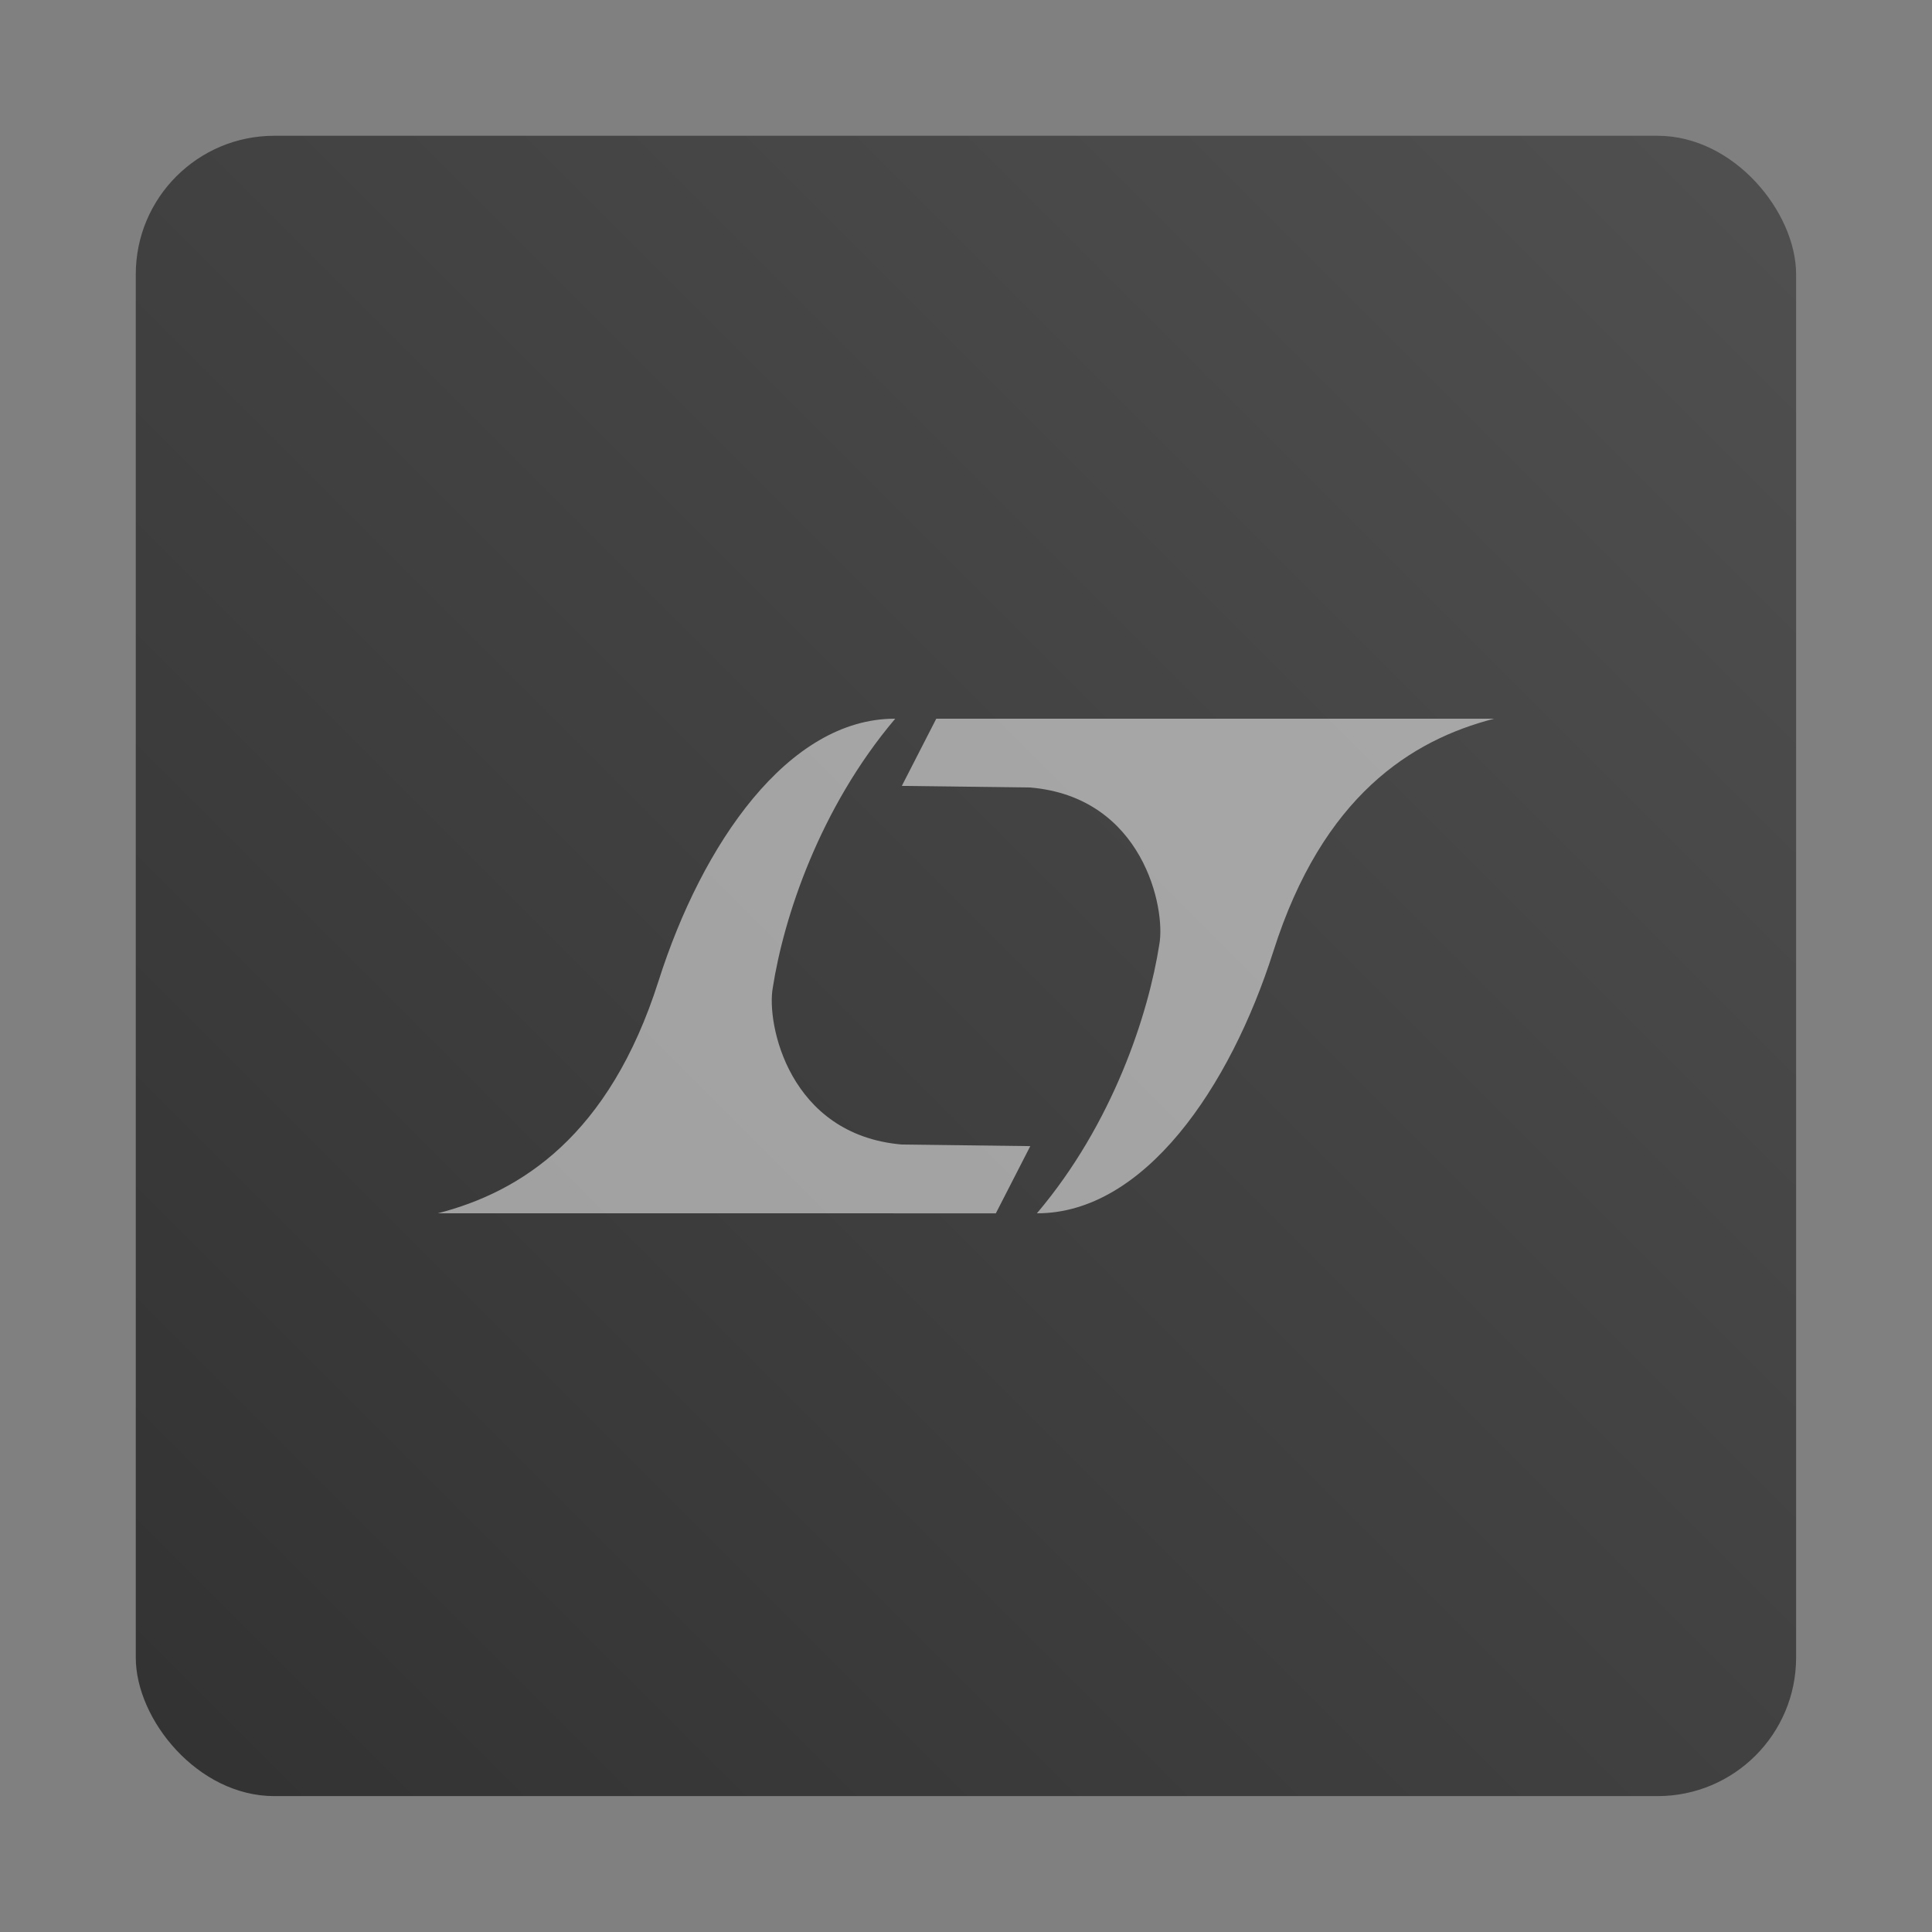
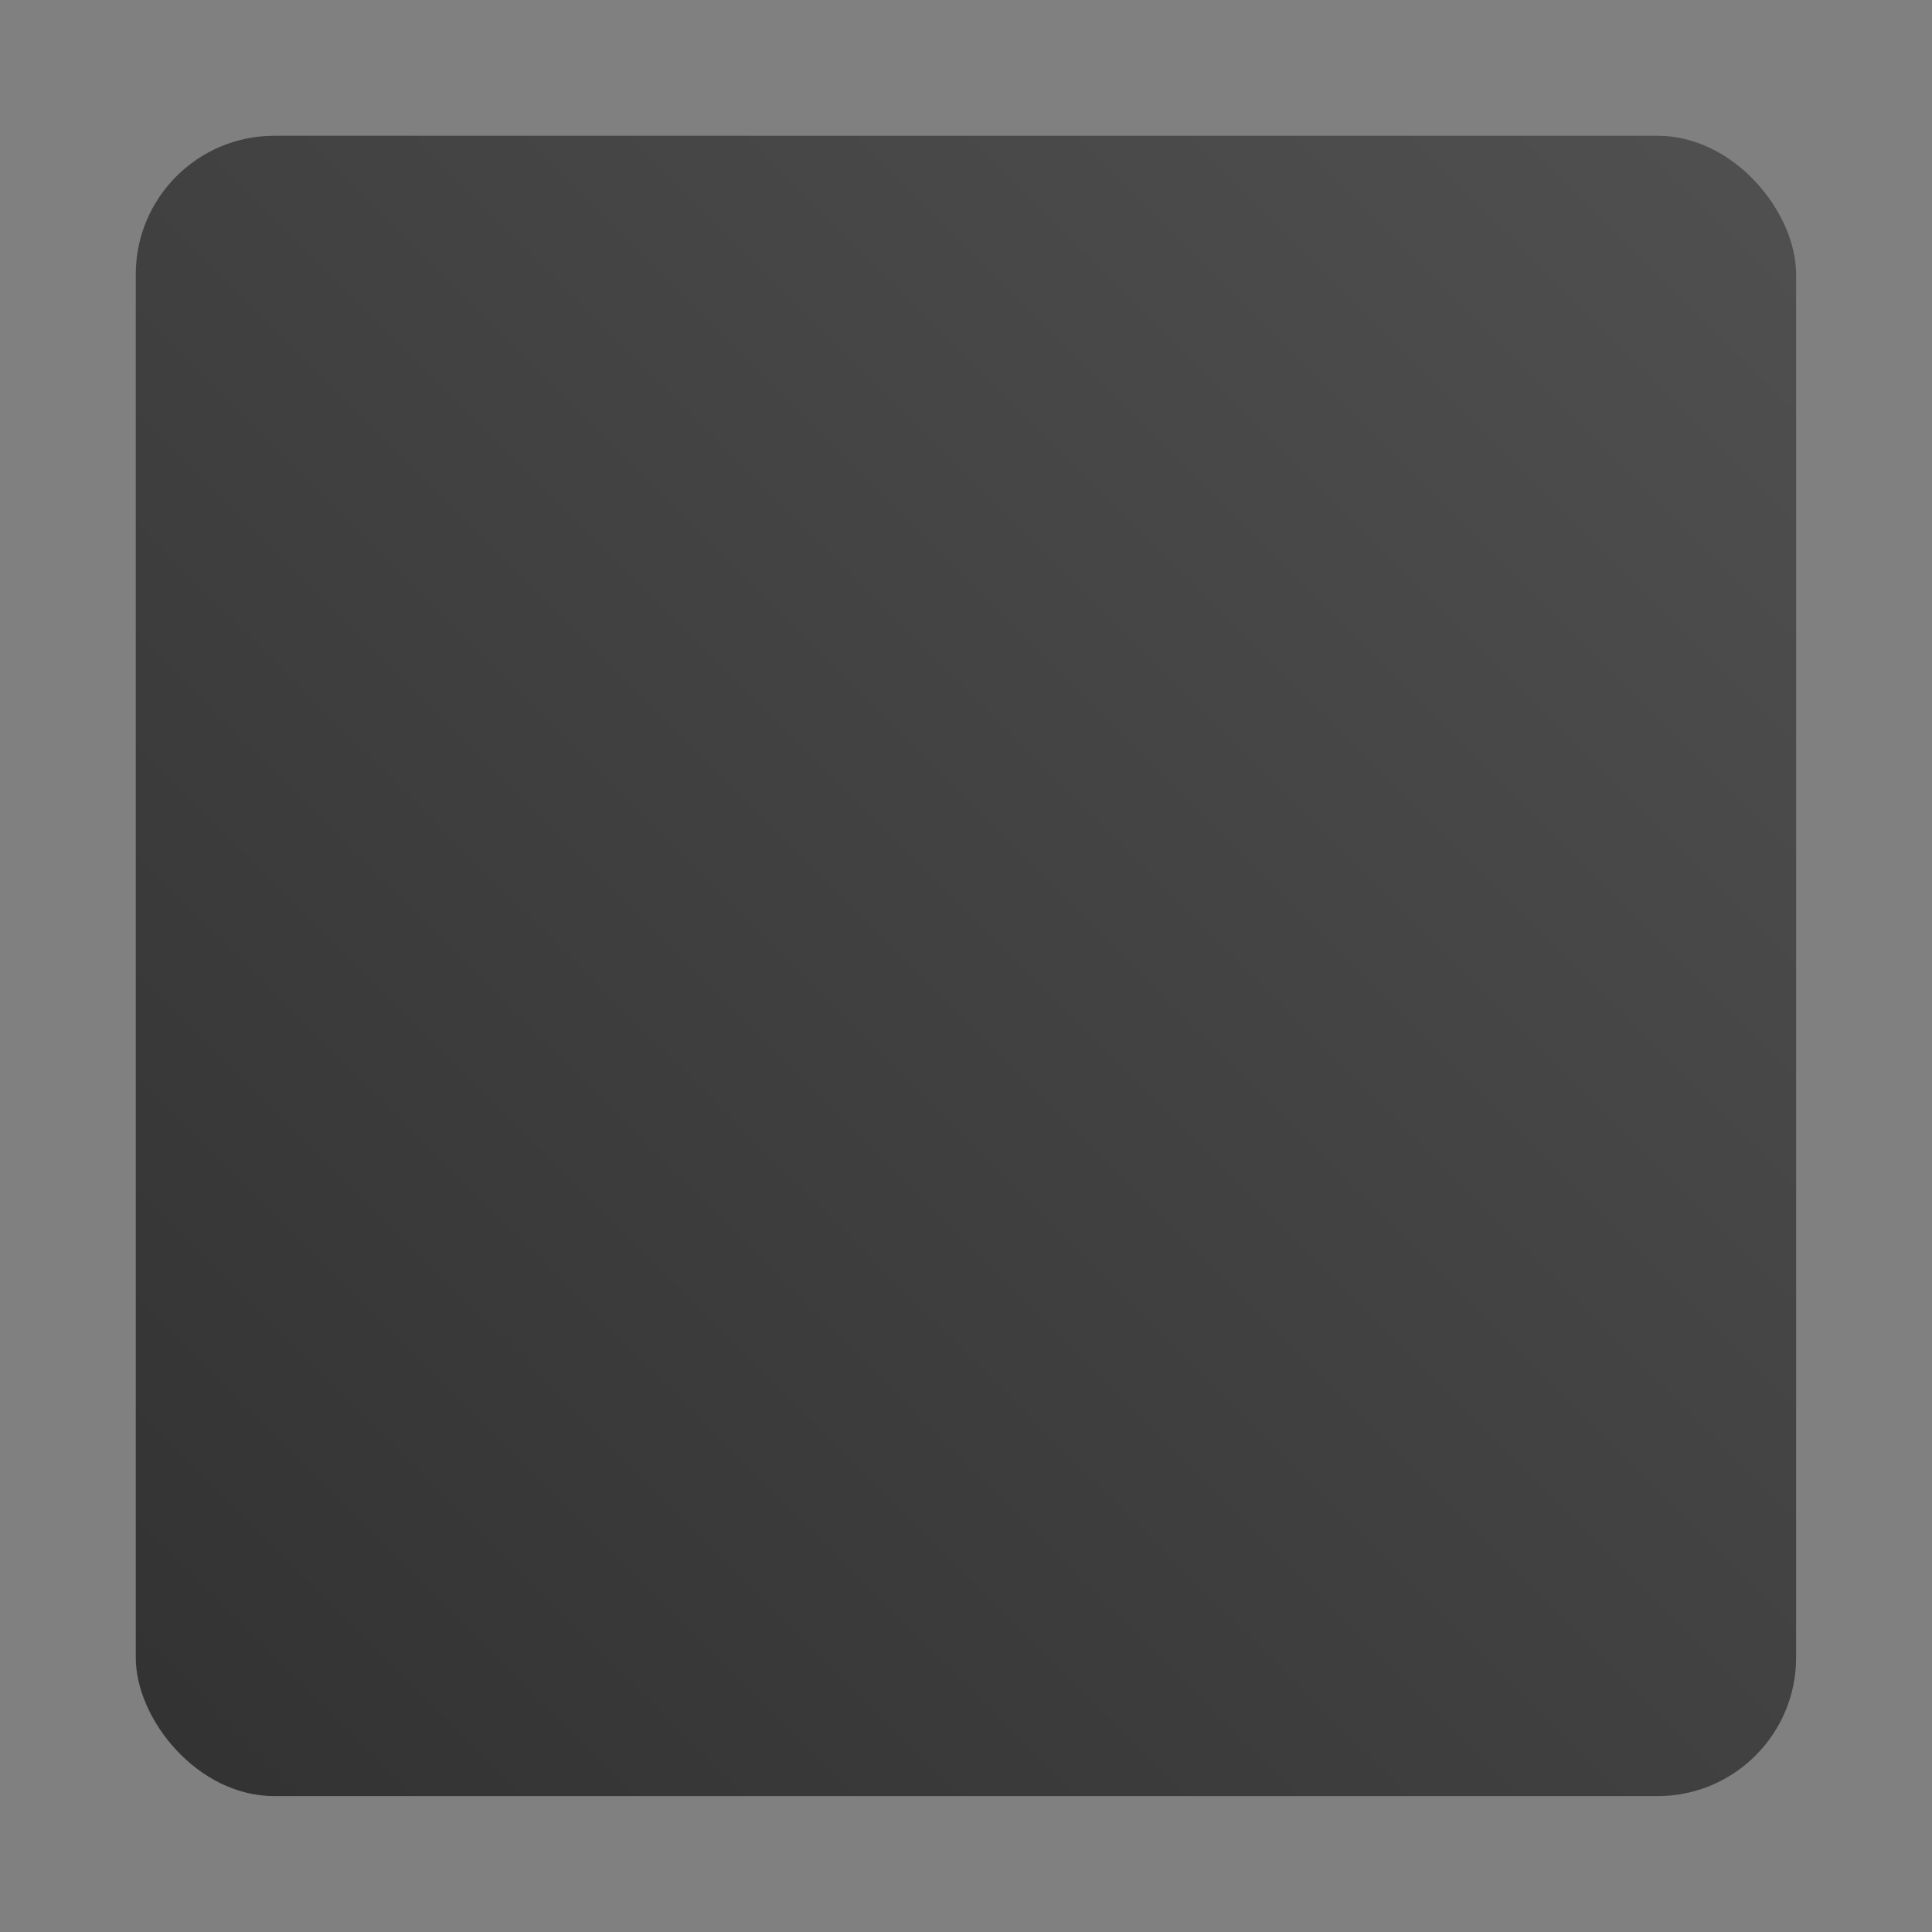
<svg xmlns="http://www.w3.org/2000/svg" width="64" height="64" version="1.1" viewBox="0 0 16.933 16.933">
  <rect x="0" y="0" width="16.933" height="16.933" fill="#808080" stroke="none" />
  <defs>
    <linearGradient id="linearGradient1159-3" x1="-184.75" x2="-170.2" y1="-1.266" y2="-15.817" gradientTransform="matrix(1 0 0 1 185.95 17.009)" gradientUnits="userSpaceOnUse">
      <stop stop-color="#323232" offset="0" />
      <stop stop-color="#505050" offset="1" />
    </linearGradient>
  </defs>
  <rect x="1.19" y="1.19" width="14.552" height="14.552" ry="1.214" fill="url(#linearGradient1159-3)" />
-   <path d="m7.845 6.299c-0.937-0.002-1.692 1.099-2.073 2.298-0.432 1.359-1.208 1.85-1.935 2.037l4.891 2.19e-4 0.302-0.589-1.126-0.014c-0.991-0.085-1.188-1.062-1.131-1.374 0.095-0.611 0.407-1.571 1.073-2.358zm0.361 0-0.302 0.589 1.126 0.014c0.991 0.085 1.188 1.062 1.131 1.374-0.095 0.611-0.406 1.571-1.073 2.358 0.937 0.002 1.692-1.099 2.073-2.298 0.432-1.359 1.208-1.85 1.935-2.037z" fill="#fff" fill-opacity=".521" stroke-width=".481" />
</svg>